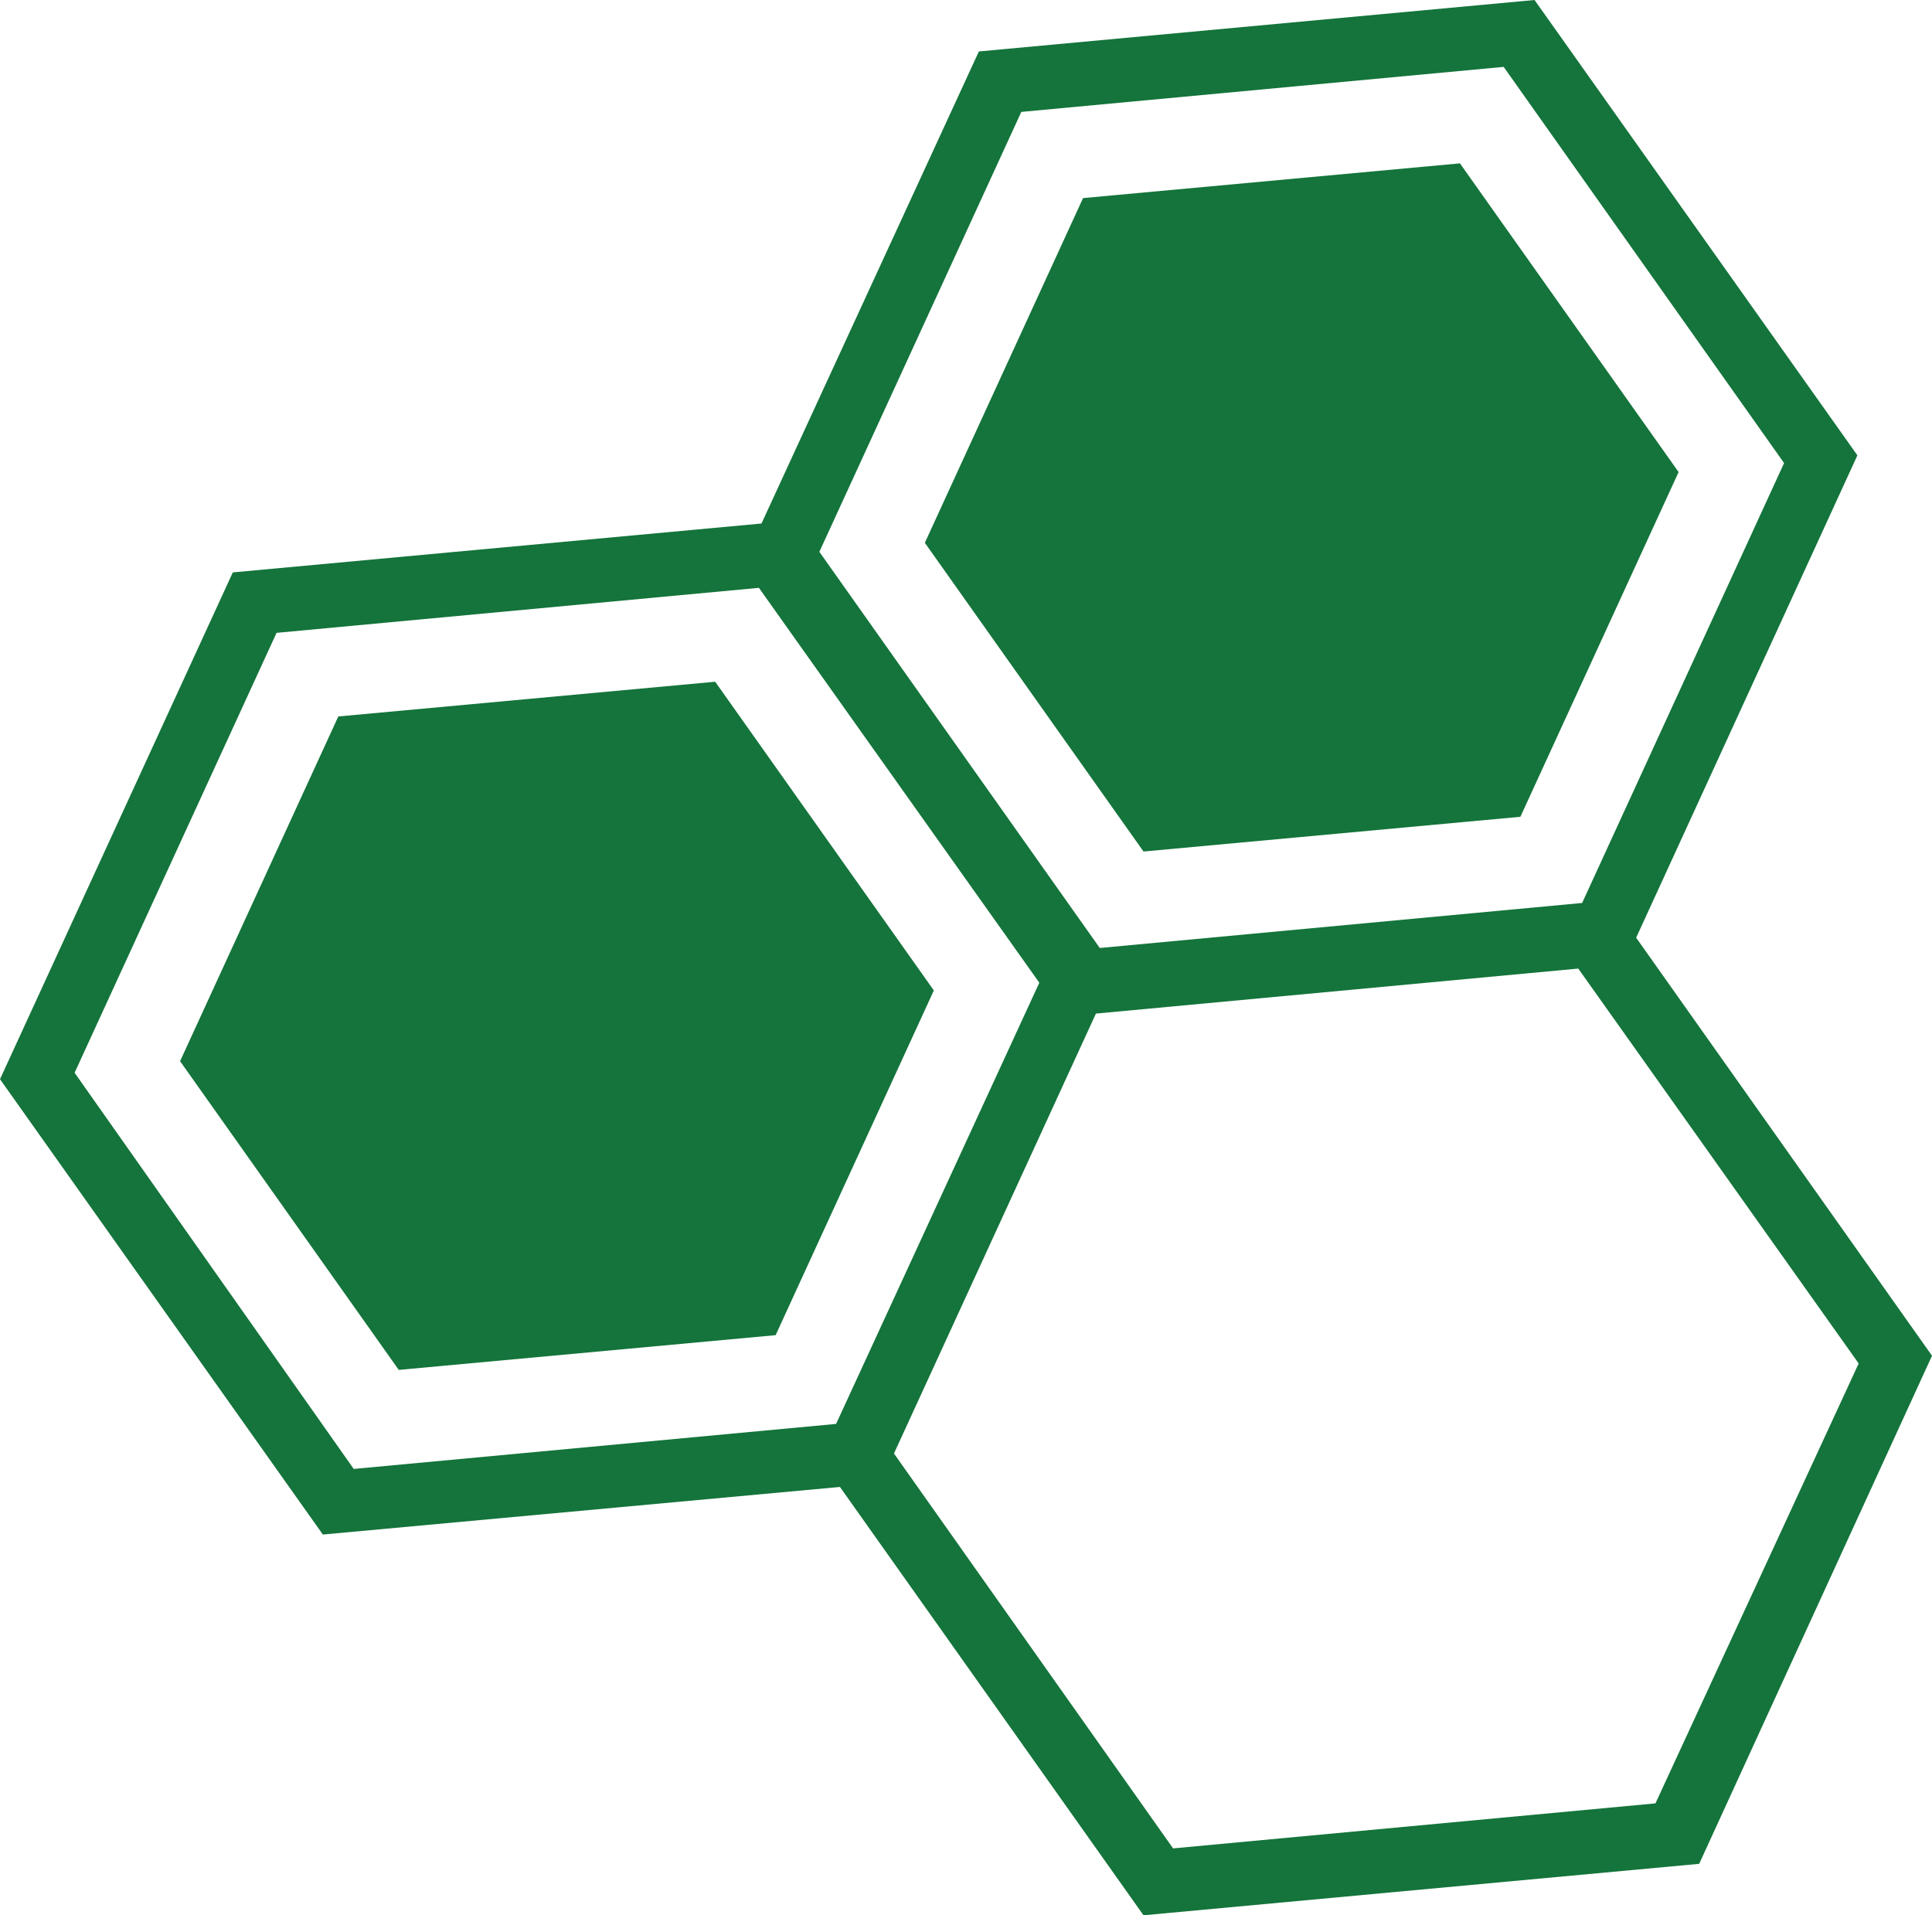
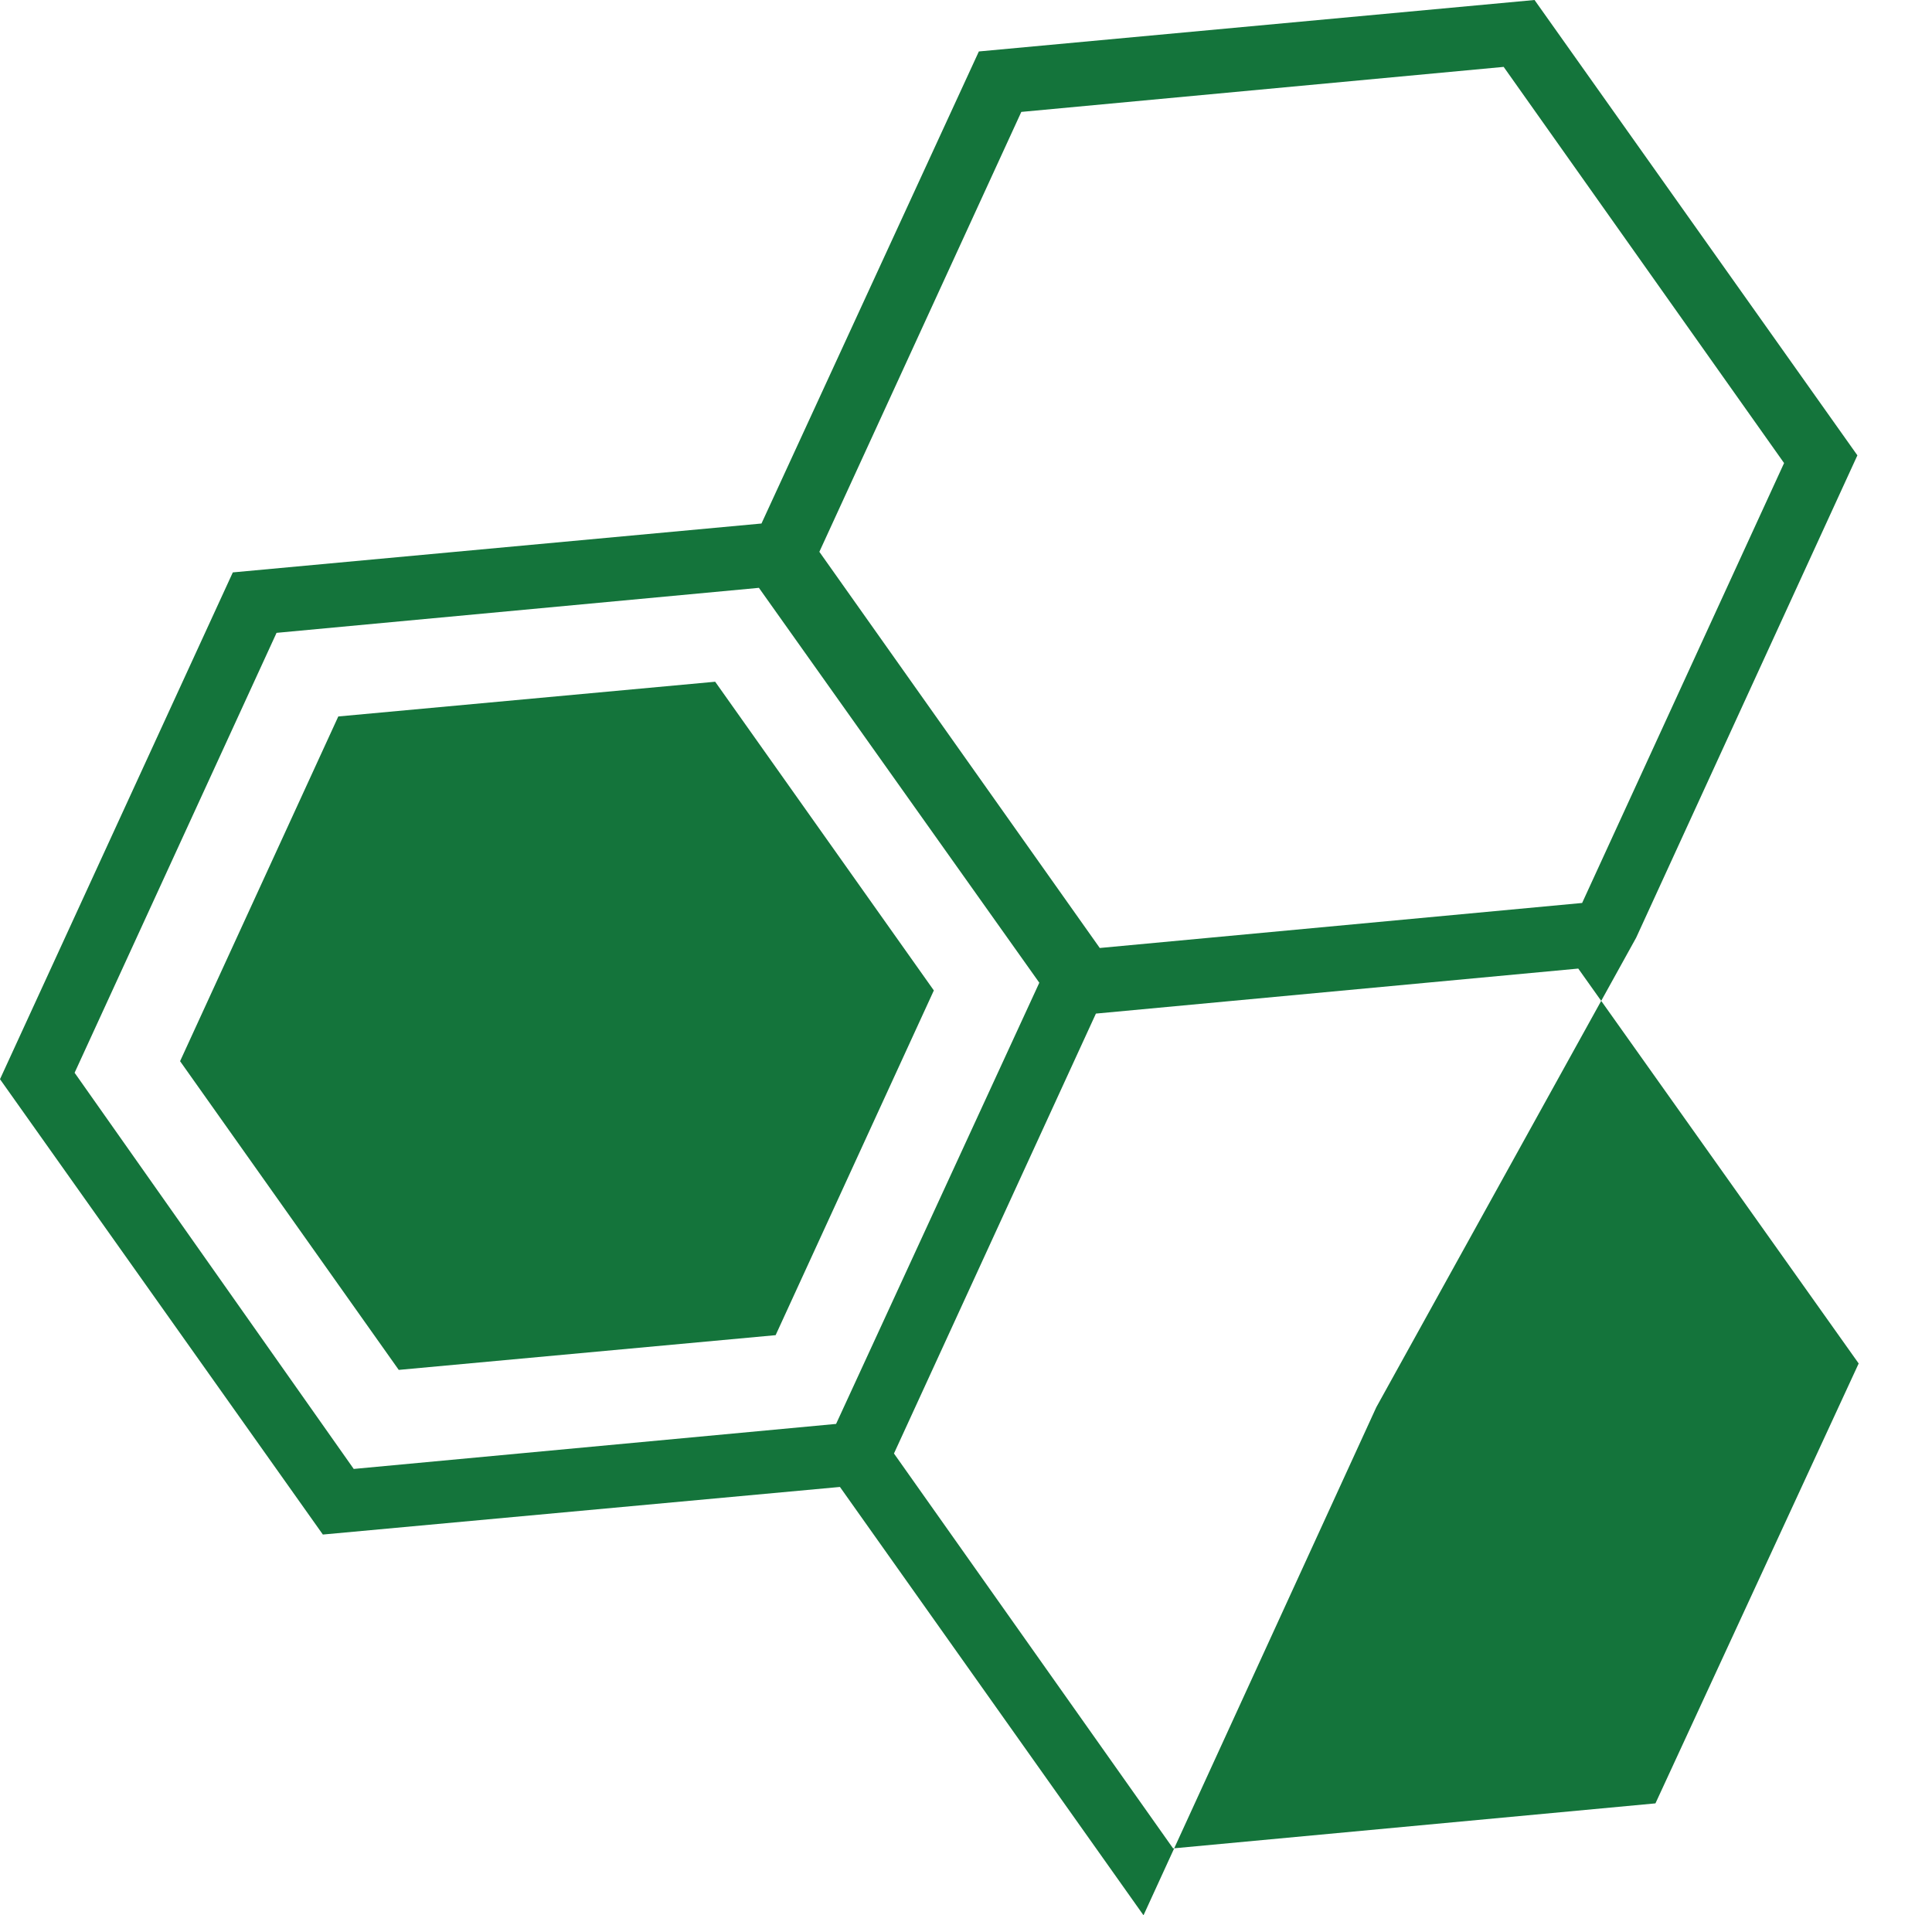
<svg xmlns="http://www.w3.org/2000/svg" version="1.1" id="Layer_1" x="0px" y="0px" viewBox="0 0 150.2 148.9" style="enable-background:new 0 0 150.2 148.9;" xml:space="preserve">
  <style type="text/css"> .st0{fill:#14743B;} </style>
  <g id="Layer_2_00000043428774462477353330000015793488881417367984_">
    <g>
-       <path class="st0" d="M127.2,72.9l17.2-37.5L119.3,0L76.1,4L59.2,40.7l-41.1,3.8L0,83.9l25.1,35.4l40.2-3.7l23.6,33.3l43.2-4 l18.1-39.5L127.2,72.9z M79.4,8.7l37.5-3.5L138.7,36L123,70.2l-37.5,3.5L63.7,42.9L79.4,8.7z M5.8,83.4l15.7-34.2L59,45.7 l21.8,30.7L65,110.7l-37.5,3.5L5.8,83.4z M128.7,140.2l-37.5,3.5L69.5,113l15.7-34.2l37.5-3.5l21.8,30.7L128.7,140.2z" />
+       <path class="st0" d="M127.2,72.9l17.2-37.5L119.3,0L76.1,4L59.2,40.7l-41.1,3.8L0,83.9l25.1,35.4l40.2-3.7l23.6,33.3l18.1-39.5L127.2,72.9z M79.4,8.7l37.5-3.5L138.7,36L123,70.2l-37.5,3.5L63.7,42.9L79.4,8.7z M5.8,83.4l15.7-34.2L59,45.7 l21.8,30.7L65,110.7l-37.5,3.5L5.8,83.4z M128.7,140.2l-37.5,3.5L69.5,113l15.7-34.2l37.5-3.5l21.8,30.7L128.7,140.2z" />
    </g>
    <g>
-       <polygon class="st0" points="118.2,63.5 88.9,66.2 71.9,42.2 84.2,15.4 113.5,12.7 130.5,36.7 " />
-     </g>
+       </g>
    <g>
      <polygon class="st0" points="60.3,103.8 31,106.5 14,82.5 26.3,55.7 55.6,53 72.6,77 " />
    </g>
  </g>
</svg>